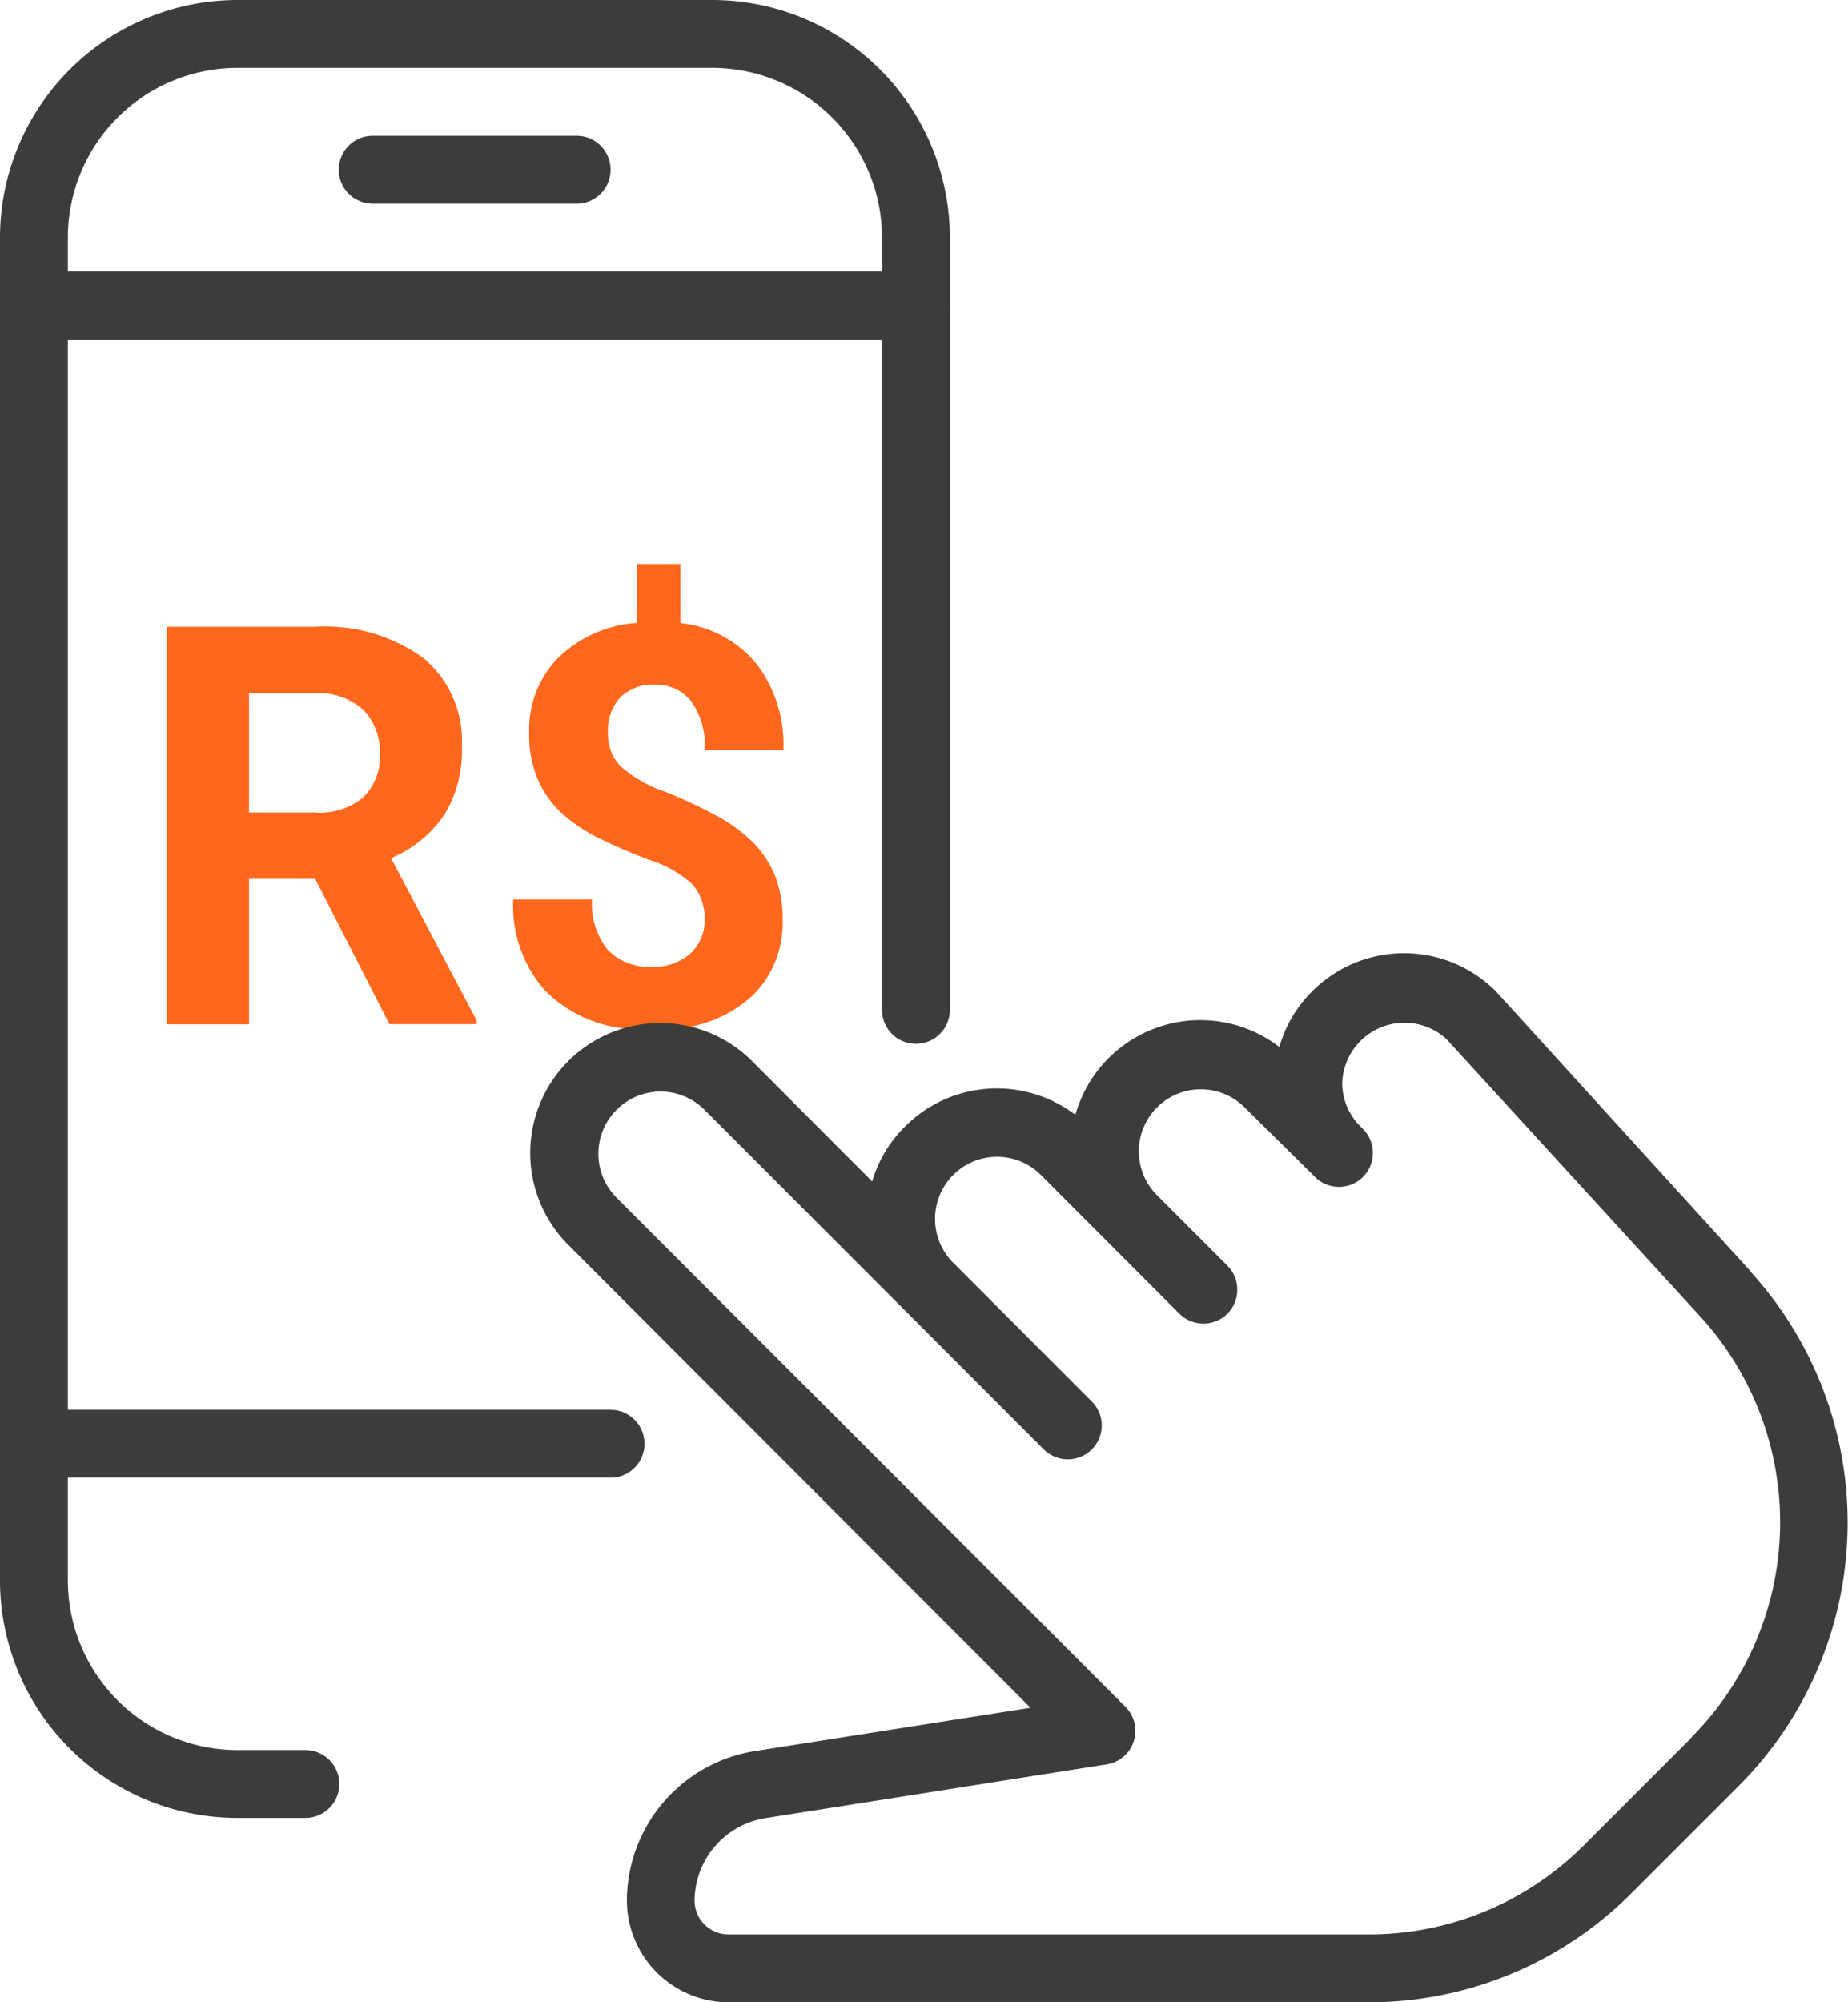
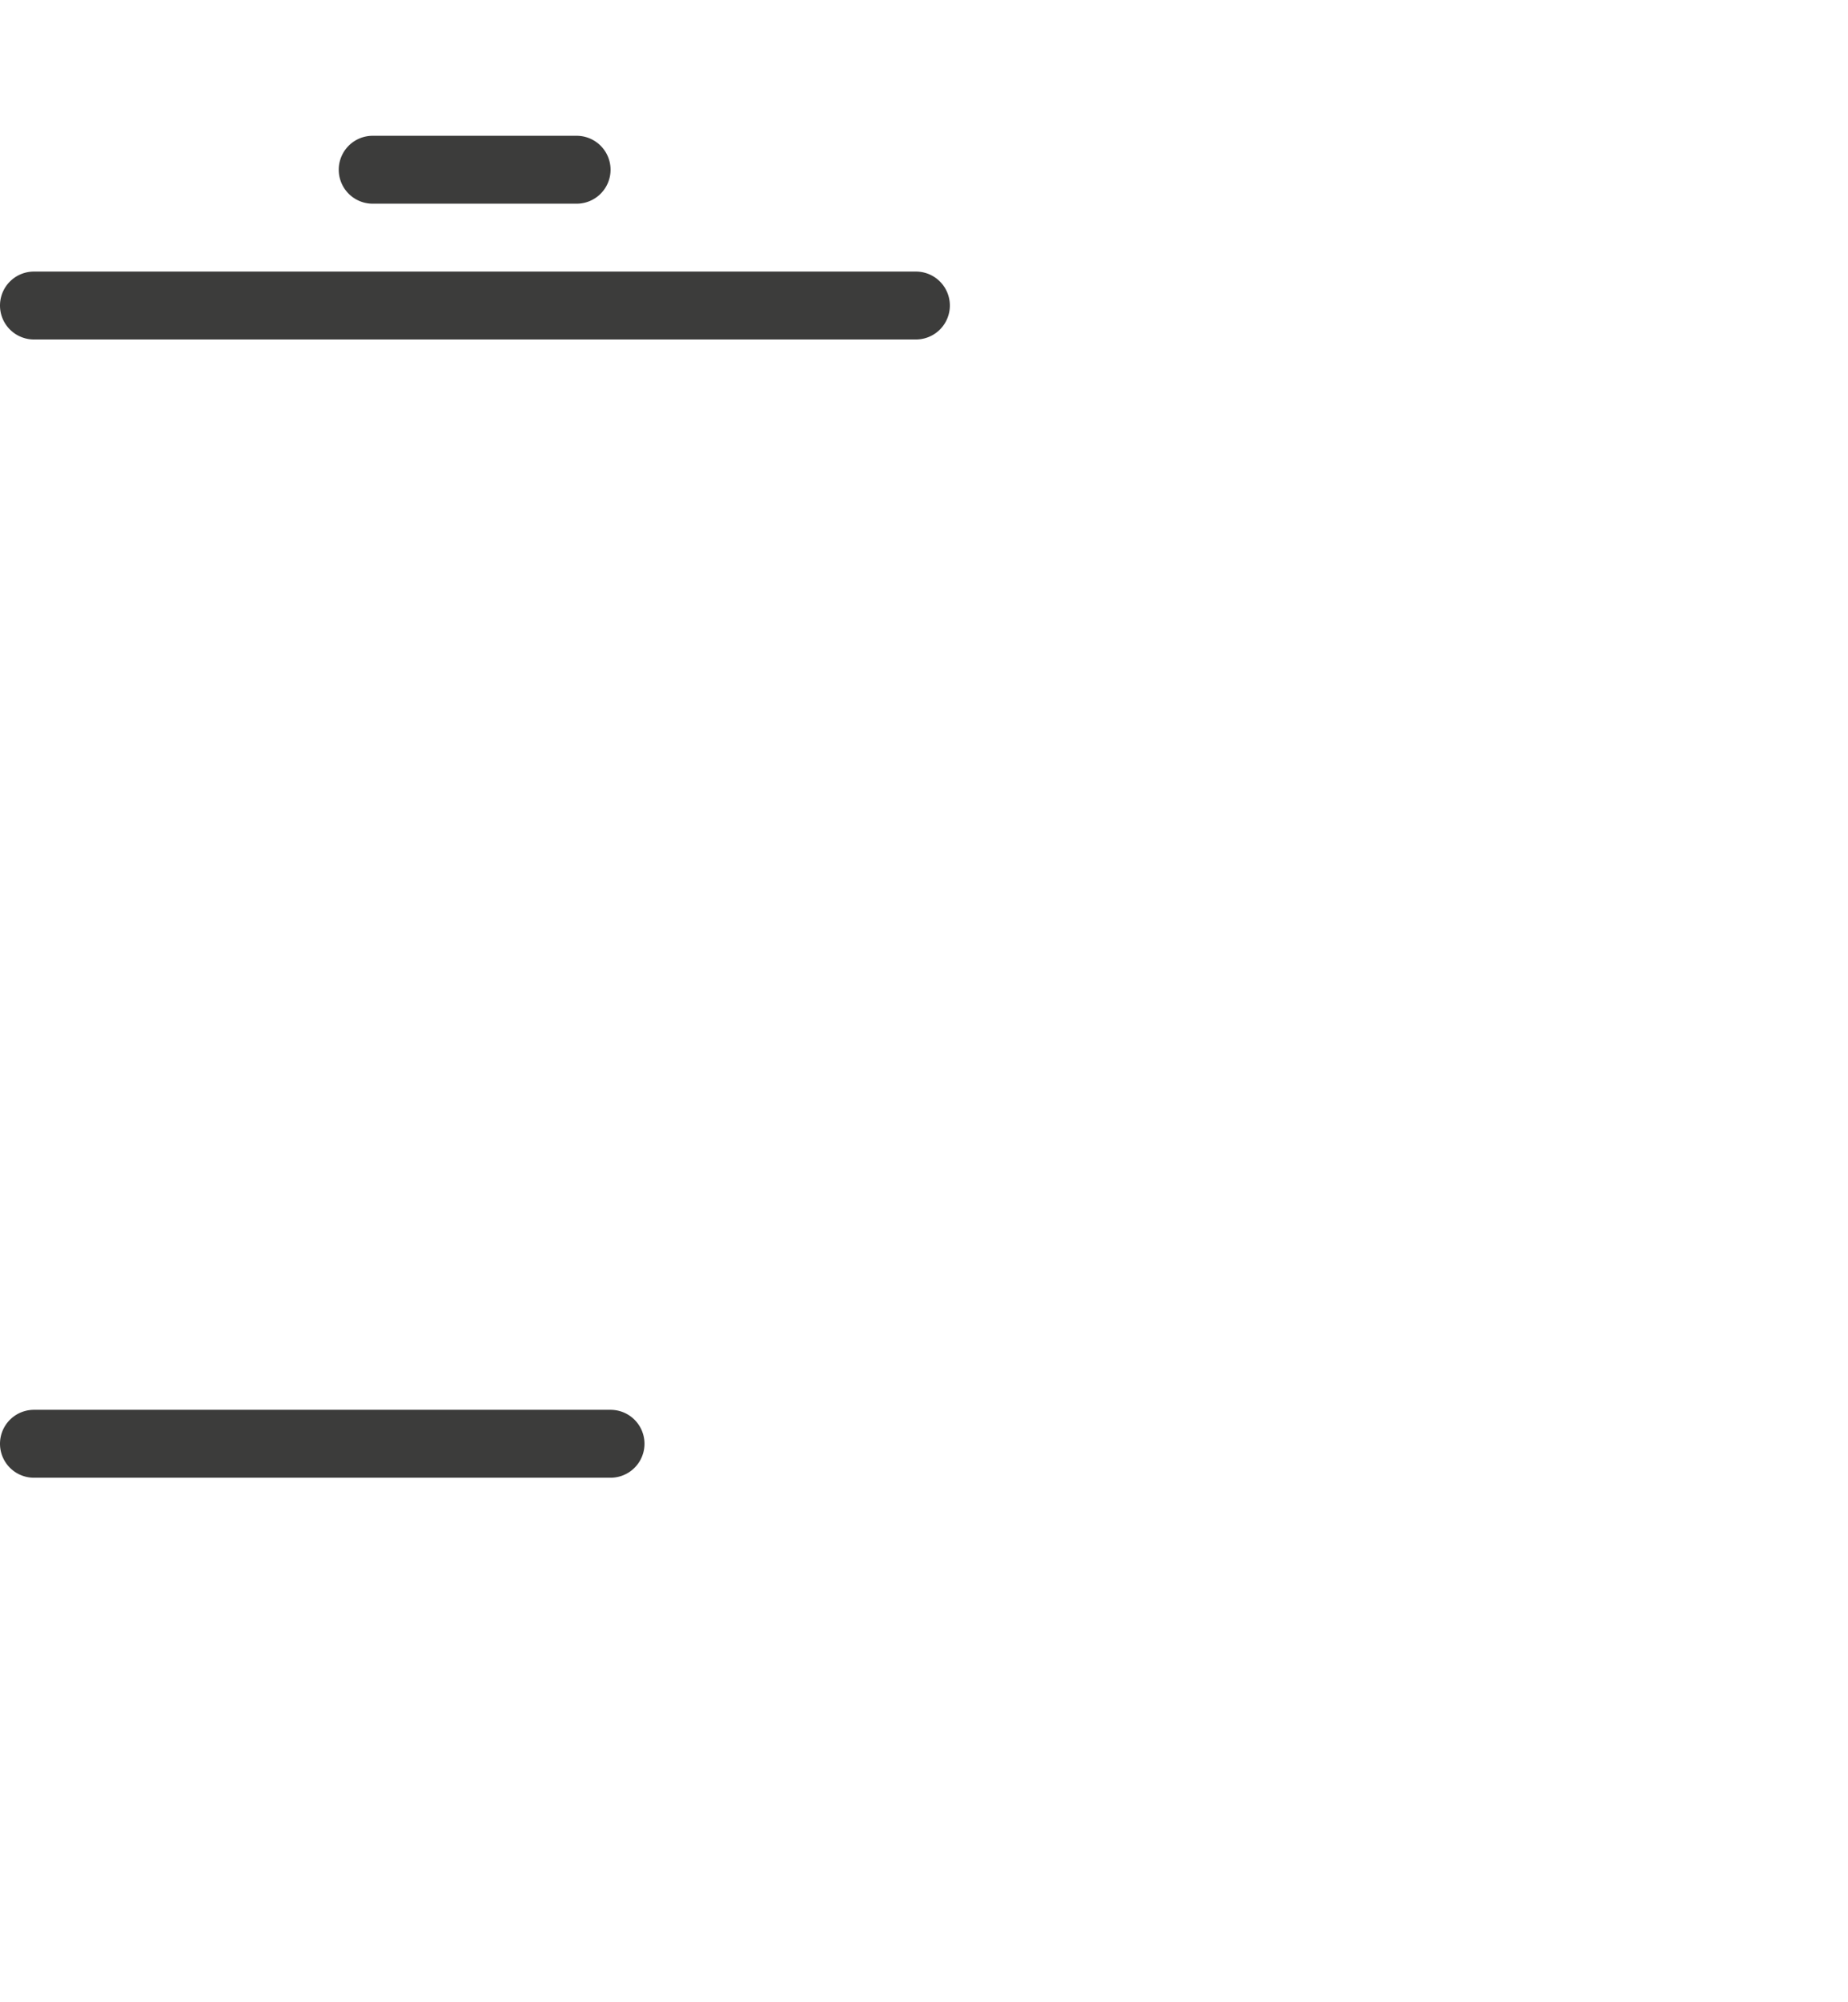
<svg xmlns="http://www.w3.org/2000/svg" viewBox="0 0 99.67 107.94">
  <defs>
    <style>.cls-1{fill:#ff671d;}.cls-2{fill:#3c3c3b;}</style>
  </defs>
  <g id="Layer_2" data-name="Layer 2">
    <g id="Layer_1-2" data-name="Layer 1">
-       <path class="cls-1" d="M17,47.38H13.43v7.84H9V33.79h8a9,9,0,0,1,5.85,1.7,5.81,5.81,0,0,1,2.06,4.78,6.56,6.56,0,0,1-.95,3.66,6.51,6.51,0,0,1-2.87,2.33L25.7,55v.21H21ZM13.43,43.8H17A3.63,3.63,0,0,0,19.57,43a3,3,0,0,0,.91-2.33,3.25,3.25,0,0,0-.86-2.38A3.59,3.59,0,0,0,17,37.37H13.43Z" />
-       <path class="cls-1" d="M38,49.58a2.74,2.74,0,0,0-.67-1.92A6.21,6.21,0,0,0,35,46.35a30,30,0,0,1-2.77-1.2,8.83,8.83,0,0,1-2-1.37A5.47,5.47,0,0,1,29,42a6.08,6.08,0,0,1-.46-2.49,5.52,5.52,0,0,1,1.59-4.07,6.71,6.71,0,0,1,4.22-1.86V30.4h2.35v3.19a6.13,6.13,0,0,1,4.08,2.17,7.15,7.15,0,0,1,1.47,4.67H38a4,4,0,0,0-.73-2.64,2.43,2.43,0,0,0-1.95-.88,2.48,2.48,0,0,0-1.87.69,2.59,2.59,0,0,0-.66,1.89,2.49,2.49,0,0,0,.65,1.79,6.94,6.94,0,0,0,2.4,1.39A25.71,25.71,0,0,1,38.69,44a8.52,8.52,0,0,1,1.92,1.41,5.54,5.54,0,0,1,1.19,1.8,6.23,6.23,0,0,1,.41,2.34,5.49,5.49,0,0,1-1.56,4.06,6.8,6.8,0,0,1-4.3,1.84v2.93H34V55.47a7.12,7.12,0,0,1-4.67-2.14,6.93,6.93,0,0,1-1.65-4.84h4.25a3.94,3.94,0,0,0,.83,2.69,3,3,0,0,0,2.39.93,2.9,2.9,0,0,0,2.05-.68A2.38,2.38,0,0,0,38,49.58Z" />
-       <path class="cls-2" d="M38.42,0H12.81A12.82,12.82,0,0,0,0,12.81V85.16A12.81,12.81,0,0,0,12.81,98h3.66a1.83,1.83,0,1,0,0-3.66H12.81a9.15,9.15,0,0,1-9.15-9.14V12.81a9.15,9.15,0,0,1,9.15-9.15H38.42a9.16,9.16,0,0,1,9.15,9.15V54.44a1.83,1.83,0,0,0,3.66,0V12.81A12.82,12.82,0,0,0,38.42,0Z" />
      <path class="cls-2" d="M49.4,14.64H1.83a1.83,1.83,0,1,0,0,3.66H49.4a1.83,1.83,0,1,0,0-3.66Z" />
      <path class="cls-2" d="M32.93,76H1.83a1.83,1.83,0,1,0,0,3.66h31.1a1.83,1.83,0,1,0,0-3.66Z" />
      <path class="cls-2" d="M31.1,7.32h-11a1.83,1.83,0,0,0,0,3.66h11a1.83,1.83,0,0,0,0-3.66Z" />
-       <path class="cls-2" d="M94.43,68.55,80.68,53.44a7,7,0,0,0-9.91,0,6.87,6.87,0,0,0-1.77,3,7,7,0,0,0-11,3.66,7,7,0,0,0-9.2.64,6.87,6.87,0,0,0-1.76,2.95l-6.48-6.49a7,7,0,0,0-9.91,9.91L55.58,92.06,40.81,94.38a8.19,8.19,0,0,0-7,8.07,5.5,5.5,0,0,0,5.49,5.49h34.5A20,20,0,0,0,88,102.05l5.76-5.76a20.09,20.09,0,0,0,.65-27.74ZM91.19,93.71l-5.75,5.75a16.37,16.37,0,0,1-11.65,4.82H39.29a1.83,1.83,0,0,1-1.83-1.83A4.54,4.54,0,0,1,41.35,98L59.7,95.11a1.83,1.83,0,0,0,1-3.1L33.25,64.56A3.35,3.35,0,0,1,38,59.83L56.3,78.14a1.83,1.83,0,0,0,3.12-1.3,1.79,1.79,0,0,0-.54-1.29l-7.47-7.48a3.34,3.34,0,0,1,4.73-4.73l7.47,7.48a1.84,1.84,0,0,0,2.59,0,1.82,1.82,0,0,0,.53-1.3,1.8,1.8,0,0,0-.51-1.27L62.4,64.43a3.34,3.34,0,0,1,4.73-4.73L71,63.52h0a1.83,1.83,0,0,0,2.55-2.62l-.16-.16a3.3,3.3,0,0,1-1-2.35A3.36,3.36,0,0,1,78,56L91.73,71a16.44,16.44,0,0,1-.54,22.69Z" />
    </g>
  </g>
</svg>